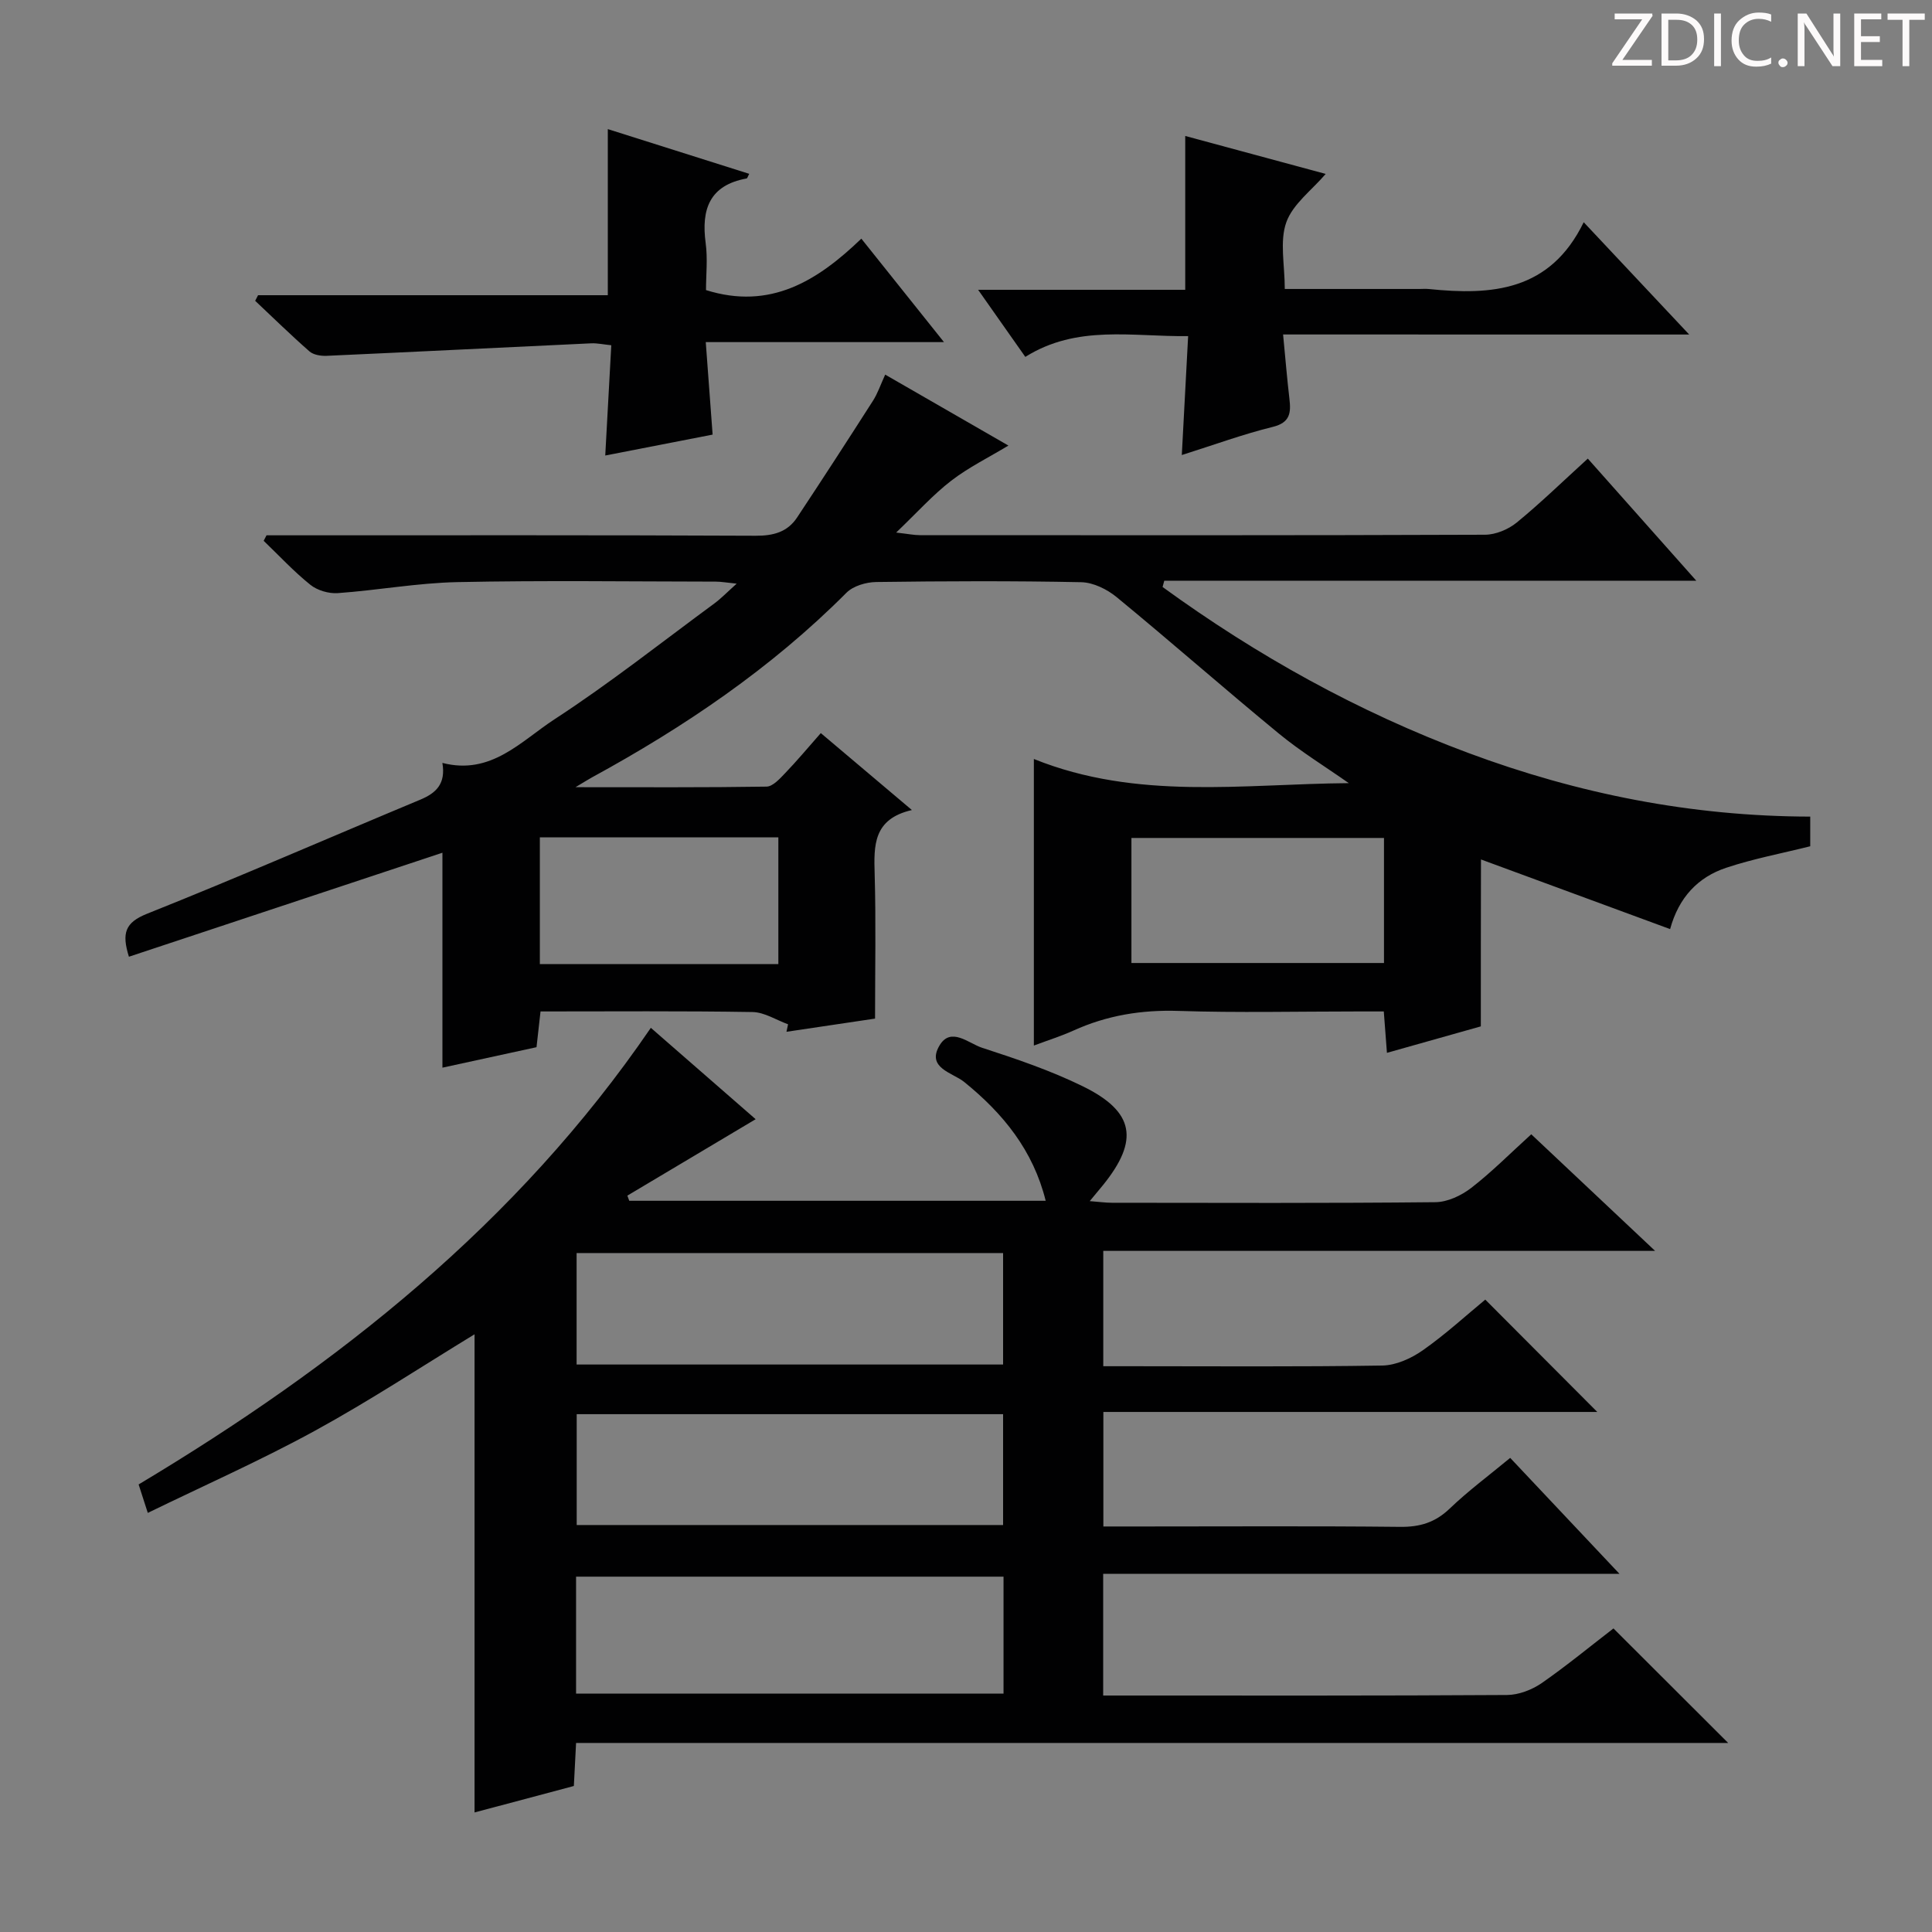
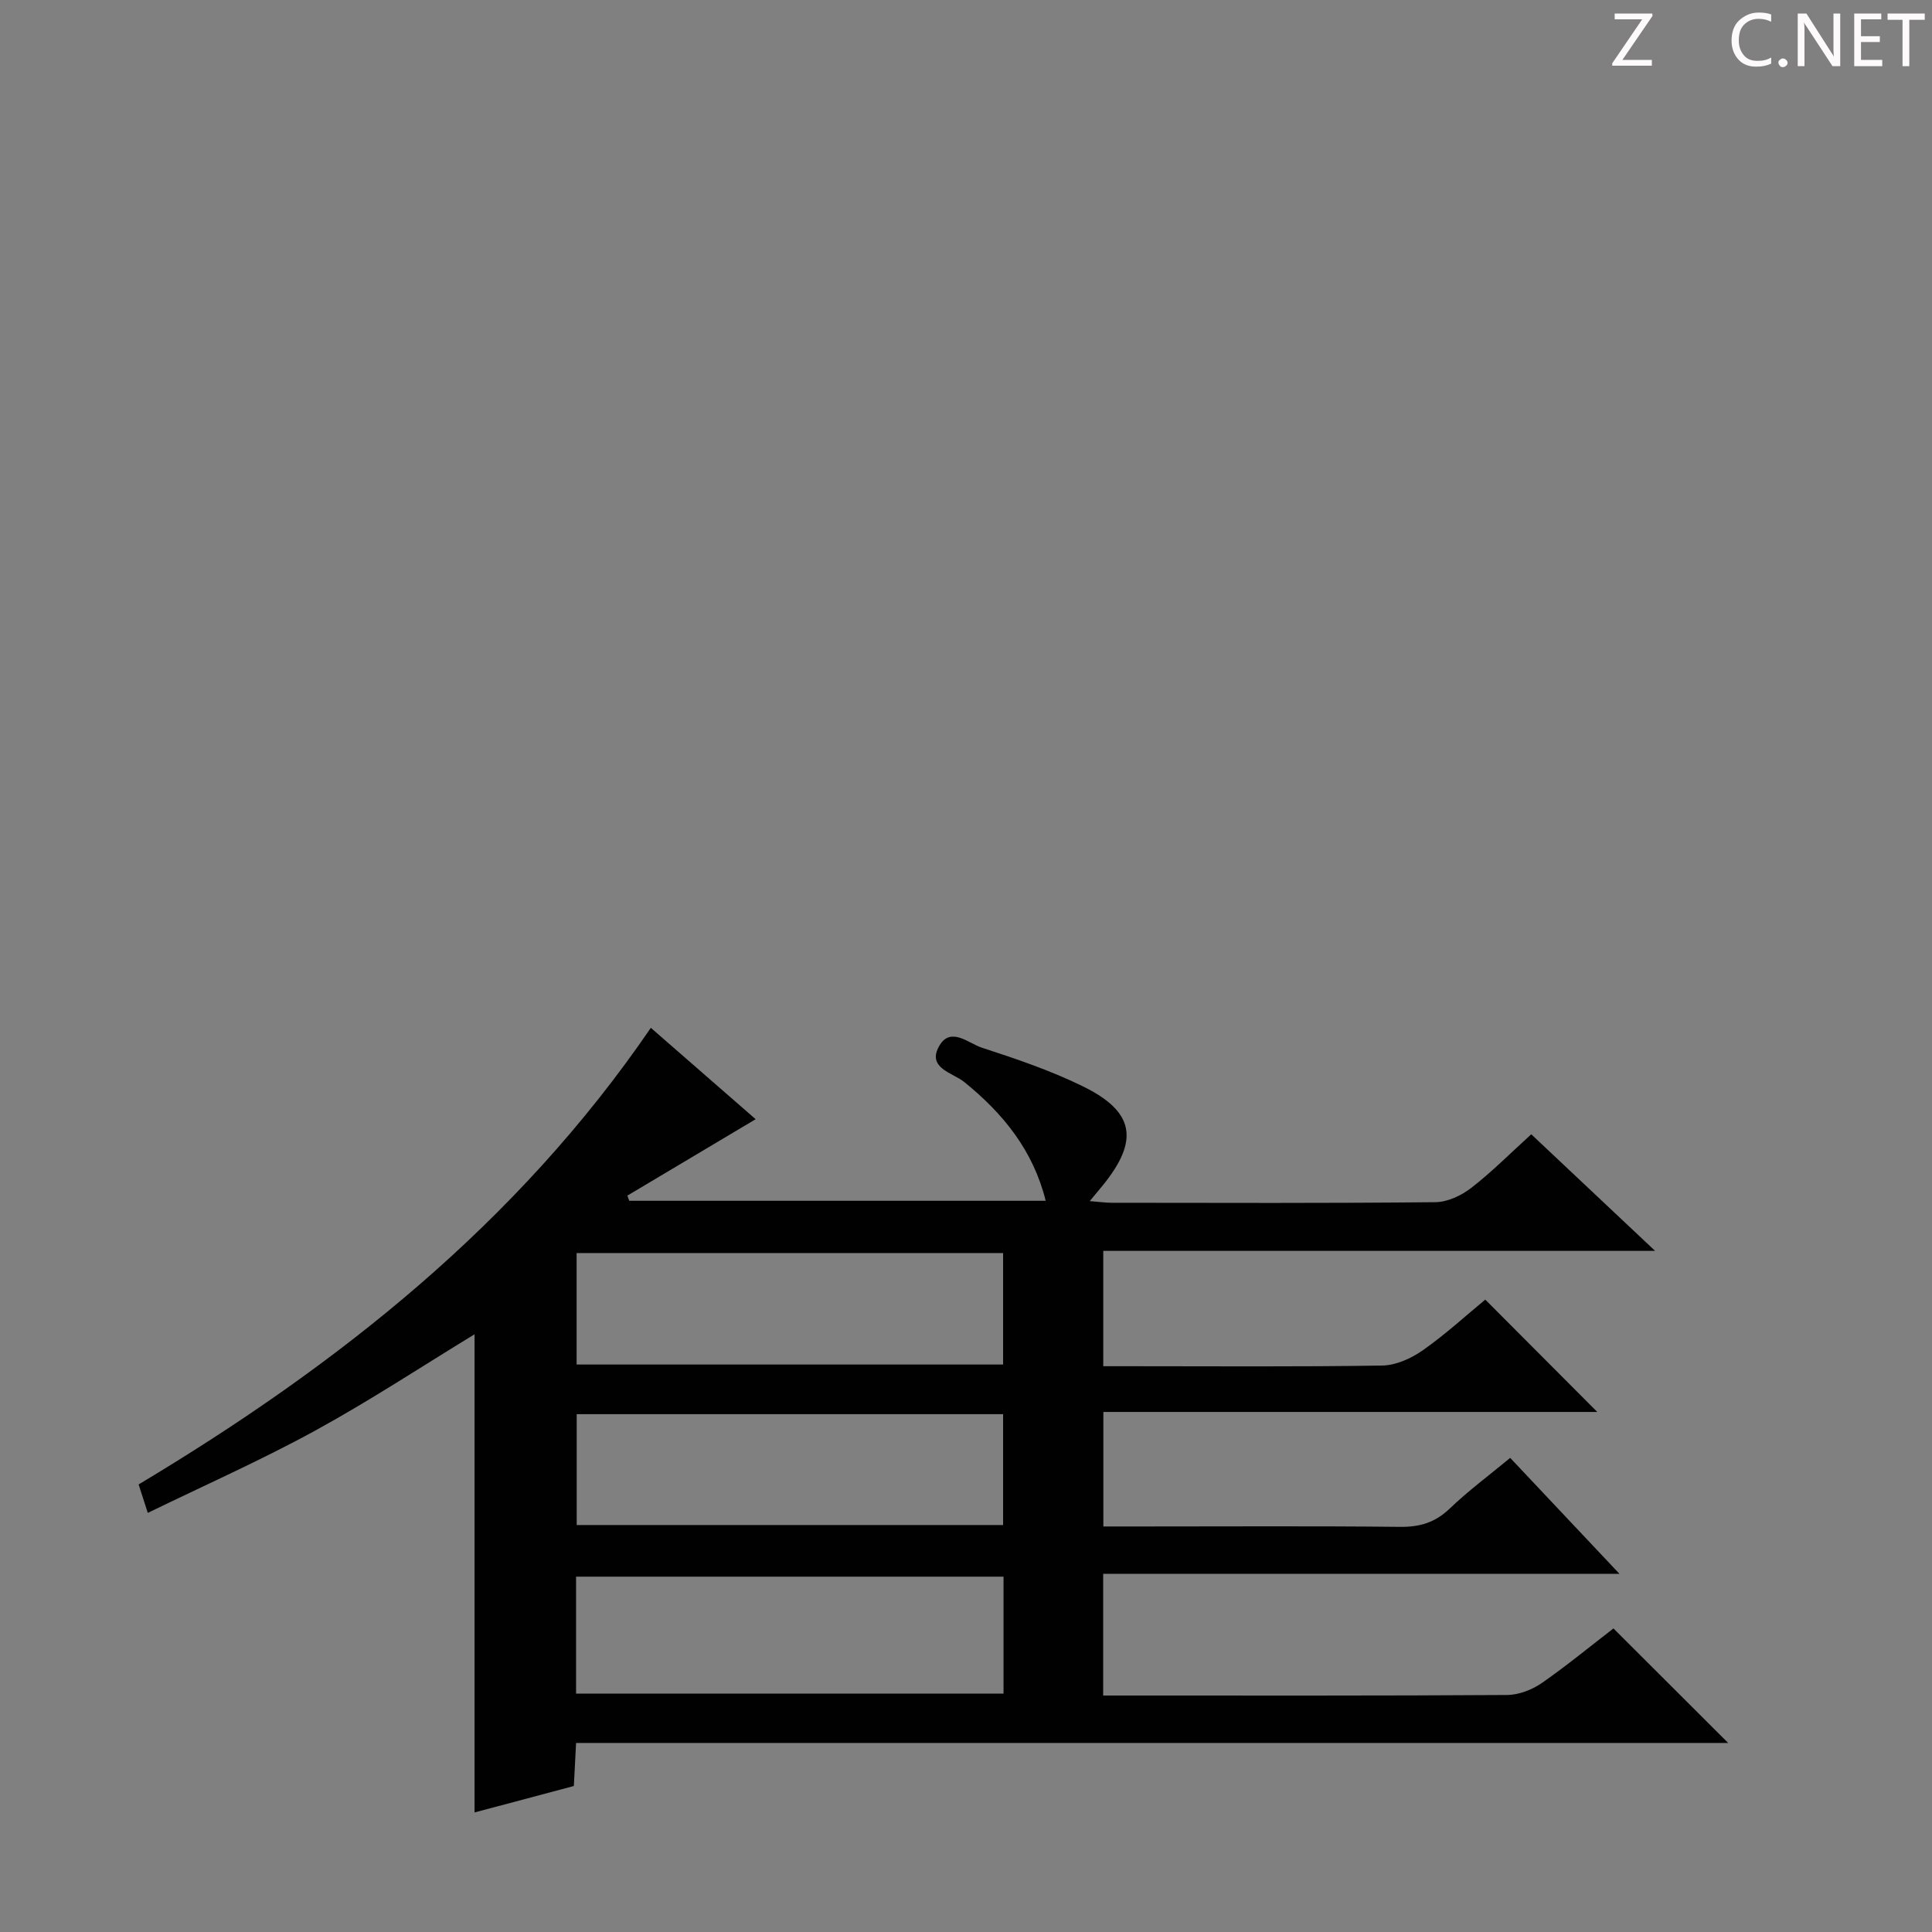
<svg xmlns="http://www.w3.org/2000/svg" enable-background="new 0 0 400 400" viewBox="0 0 400 400">
  <rect x="0" y="0" width="400" height="400" fill="#808080" stroke="none" />
  <g fill="#fcfafa">
    <path d="m342.2 3.2-6.3 9.2h6.1v1.2h-8.2v-.5l6.2-9.1h-5.7v-1.2h7.8v.4z" />
-     <path d="m344 13.7v-10.9h3.1c1.6 0 3 .5 4.1 1.4 1.1 1 1.6 2.2 1.6 3.9s-.5 3-1.6 4-2.5 1.5-4.2 1.5h-3zm1.4-9.6v8.4h1.6c1.4 0 2.5-.4 3.2-1.1.8-.8 1.2-1.8 1.2-3.2s-.4-2.4-1.2-3.1-1.8-1-3.1-1z" />
-     <path d="m356.3 2.8v10.9h-1.4v-10.9z" />
    <path d="m366.6 13.2c-.8.4-1.8.6-3 .6-1.6 0-2.8-.5-3.7-1.5s-1.4-2.3-1.4-3.9c0-1.7.5-3.2 1.6-4.2s2.4-1.6 4-1.6c1 0 1.9.1 2.6.4v1.5c-.8-.4-1.6-.6-2.6-.6-1.2 0-2.2.4-3 1.2s-1.1 1.9-1.1 3.3c0 1.3.4 2.3 1.1 3.1s1.6 1.1 2.8 1.1c1.1 0 2-.2 2.8-.7v1.3z" />
    <path d="m368.2 13c0-.3.1-.5.3-.6.2-.2.4-.3.6-.3.3 0 .5.1.7.3s.3.4.3.6-.1.5-.3.6c-.2.2-.4.3-.7.3s-.5-.1-.6-.3c-.2-.2-.3-.4-.3-.6z" />
    <path d="m381.1 13.7h-1.7l-5.5-8.4c-.2-.2-.3-.5-.4-.7 0 .2.1.8.1 1.5v7.6h-1.4v-10.9h1.8l5.3 8.3c.3.4.4.6.4.8 0-.3-.1-.8-.1-1.6v-7.5h1.4v10.9z" />
-     <path d="m389.7 13.7h-5.8v-10.9h5.6v1.2h-4.2v3.5h3.9v1.2h-3.9v3.7h4.4z" />
+     <path d="m389.7 13.7h-5.8v-10.9h5.6v1.2h-4.2v3.5h3.9v1.2h-3.9v3.7h4.4" />
    <path d="m398.4 4.1h-3.1v9.6h-1.4v-9.6h-3.1v-1.3h7.7v1.3z" />
  </g>
  <path d="m334.05 337.15c8.1 8.08 15.74 15.71 23.75 23.71-79.49 0-158.82 0-238.53 0-.17 3.29-.31 6.04-.46 8.91-6.84 1.82-13.54 3.61-20.56 5.48 0-33.33 0-66.27 0-99-10.91 6.65-21.7 13.76-32.99 19.94-11.19 6.13-22.9 11.31-34.66 17.04-.72-2.23-1.22-3.78-1.9-5.89 41.15-24.65 78.3-53.93 106.05-94.54 7.76 6.76 14.97 13.05 21.7 18.92-8.9 5.3-17.73 10.56-26.56 15.82.13.36.26.71.39 1.07h86.22c-2.59-10.42-8.8-18.08-16.91-24.63-2.33-1.88-7.85-2.87-5.07-7.53 2.34-3.94 6.03-.43 8.78.47 7.09 2.3 14.22 4.72 20.89 7.99 10.72 5.25 11.69 11.17 4.17 20.46-.73.9-1.48 1.79-2.74 3.31 1.9.14 3.25.34 4.6.34 22.33.02 44.66.11 66.98-.12 2.5-.03 5.34-1.37 7.38-2.94 4.2-3.24 7.97-7.05 12.45-11.12 8.28 7.79 16.52 15.55 25.64 24.14-38.79 0-76.34 0-114.25 0v23.88h5.29c17.5 0 34.99.14 52.49-.14 2.83-.05 5.99-1.48 8.38-3.16 4.73-3.32 9.02-7.27 12.93-10.49 7.87 7.89 15.44 15.49 23.19 23.26-33.82 0-67.85 0-102.26 0v23.71h8.43c17.66 0 35.33-.11 52.99.08 4.1.05 7.28-.9 10.28-3.78 3.83-3.67 8.13-6.86 12.53-10.5 7.35 7.8 14.64 15.53 22.62 24-36.01 0-71.29 0-106.89 0v25.2h4.65c26.33 0 52.66.06 78.98-.11 2.41-.02 5.14-1.07 7.16-2.46 5.2-3.62 10.09-7.65 14.86-11.32zm-126.28-10.72c-29.78 0-59.13 0-88.5 0v24.22h88.5c0-8.15 0-15.94 0-24.22zm-.09-67c-29.7 0-59.05 0-88.3 0v23.08h88.3c0-7.73 0-15.17 0-23.08zm0 33.36c-29.74 0-59.07 0-88.28 0v22.95h88.28c0-7.67 0-15.1 0-22.95z" fill="#010102" />
-   <path d="m306.59 212.5c-6.92 1.95-12.98 3.66-19.44 5.48-.21-2.8-.4-5.36-.65-8.57-1.92 0-3.7 0-5.49 0-12.33 0-24.68.29-37-.11-7.67-.25-14.83.92-21.77 4.07-2.52 1.14-5.17 1.97-8.19 3.1 0-19.81 0-38.92 0-59.33 21.39 8.62 43.29 5.17 65.2 5-4.83-3.4-9.9-6.5-14.45-10.24-11.31-9.3-22.3-18.97-33.61-28.27-1.98-1.63-4.83-3.03-7.3-3.09-14.16-.29-28.33-.23-42.49-.04-2.09.03-4.75.81-6.16 2.23-15.54 15.6-33.52 27.77-52.75 38.26-.69.38-1.36.81-3.34 1.99 14.13 0 26.84.08 39.55-.12 1.3-.02 2.74-1.62 3.83-2.76 2.42-2.51 4.66-5.2 7.41-8.32 6.12 5.17 12.14 10.25 18.86 15.93-8.06 1.85-7.88 7.38-7.71 13.28.28 9.8.08 19.62.08 29.9-6.29.94-12.31 1.83-18.34 2.73.11-.51.22-1.03.33-1.55-2.45-.89-4.9-2.5-7.36-2.54-14.48-.24-28.97-.12-43.89-.12-.28 2.5-.53 4.74-.83 7.4-6.18 1.34-12.46 2.71-19.48 4.24 0-15.06 0-29.77 0-44.5-21.98 7.29-43.32 14.37-64.91 21.53-1.52-4.89-.8-7.08 3.76-8.9 18.97-7.57 37.7-15.75 56.55-23.61 3.28-1.37 5.33-3.27 4.59-7.62 10.08 2.62 16.3-4.53 23.2-9.02 11.41-7.43 22.14-15.92 33.12-24 1.41-1.04 2.63-2.32 4.61-4.09-2.11-.21-3.21-.42-4.32-.42-17.83-.02-35.67-.27-53.5.1-8.27.17-16.5 1.69-24.77 2.28-1.87.13-4.23-.56-5.68-1.73-3.44-2.76-6.47-6.04-9.66-9.1.2-.38.39-.76.59-1.14h5.26c32 0 64-.06 96 .09 3.68.02 6.59-.76 8.59-3.78 5.31-8.01 10.53-16.07 15.71-24.17.97-1.51 1.55-3.27 2.53-5.41 8.71 5.02 17.14 9.87 25.51 14.69-4.07 2.46-8.25 4.51-11.86 7.29-3.78 2.92-7.02 6.55-11.38 10.72 2.54.29 3.73.54 4.92.54 39 .02 78 .06 117-.09 2.21-.01 4.82-1.1 6.56-2.52 4.99-4.09 9.63-8.61 14.72-13.24 7.33 8.25 14.47 16.28 22.46 25.28-37.51 0-73.83 0-110.15 0-.12.43-.23.87-.35 1.3 19.55 14.21 40.52 25.88 63.27 34.35 22.74 8.47 46.22 13.14 70.82 13.19v6.14c-5.96 1.49-11.82 2.59-17.42 4.46-5.79 1.93-9.8 6.1-11.59 12.69-13.14-4.84-25.85-9.52-39.16-14.42-.03 11.58-.03 22.97-.03 34.56zm-72.34-13.12h52.29c0-8.89 0-17.33 0-25.89-17.64 0-34.99 0-52.29 0zm-122.48.22h49.38c0-8.91 0-17.59 0-26.23-16.7 0-32.94 0-49.38 0z" fill="#010102" />
-   <path d="m178.33 49.41c5.88 7.36 11.17 13.99 17.11 21.42-16.71 0-32.68 0-49.32 0 .49 6.64.93 12.53 1.42 19.15-7.07 1.38-14.45 2.81-22.23 4.33.43-7.77.83-15.13 1.25-22.83-1.61-.16-2.88-.45-4.13-.4-18.27.85-36.53 1.77-54.8 2.59-1.19.05-2.73-.19-3.56-.92-3.85-3.37-7.51-6.96-11.24-10.47.2-.39.4-.78.6-1.16h72.41c0-11.63 0-22.67 0-34.39 9.54 3.02 19.37 6.12 29.28 9.26-.29.52-.38.93-.55.96-7.67 1.4-9.41 6.38-8.47 13.37.44 3.25.07 6.61.07 9.74 13.29 4.17 23.04-1.87 32.16-10.65z" fill="#010102" />
-   <path d="m265.65 69.25c.49 5.1.83 9.21 1.31 13.31.34 2.9.17 4.94-3.47 5.83-6.09 1.5-12.01 3.67-18.81 5.82.45-8.41.86-16.25 1.31-24.62-11.58.15-22.97-2.43-33.71 4.3-3.14-4.46-6.16-8.77-9.77-13.89h42.88c0-10.86 0-21.07 0-31.85 9.62 2.6 19.41 5.24 29.08 7.86-2.87 3.36-6.81 6.23-8.16 10.03-1.4 3.96-.31 8.8-.31 13.79h27.84c.67 0 1.34-.06 2 .01 12.95 1.32 25.06.52 32.05-13.83 7.55 8.03 14.28 15.2 21.84 23.25-28.45-.01-55.78-.01-84.08-.01z" fill="#010102" />
</svg>